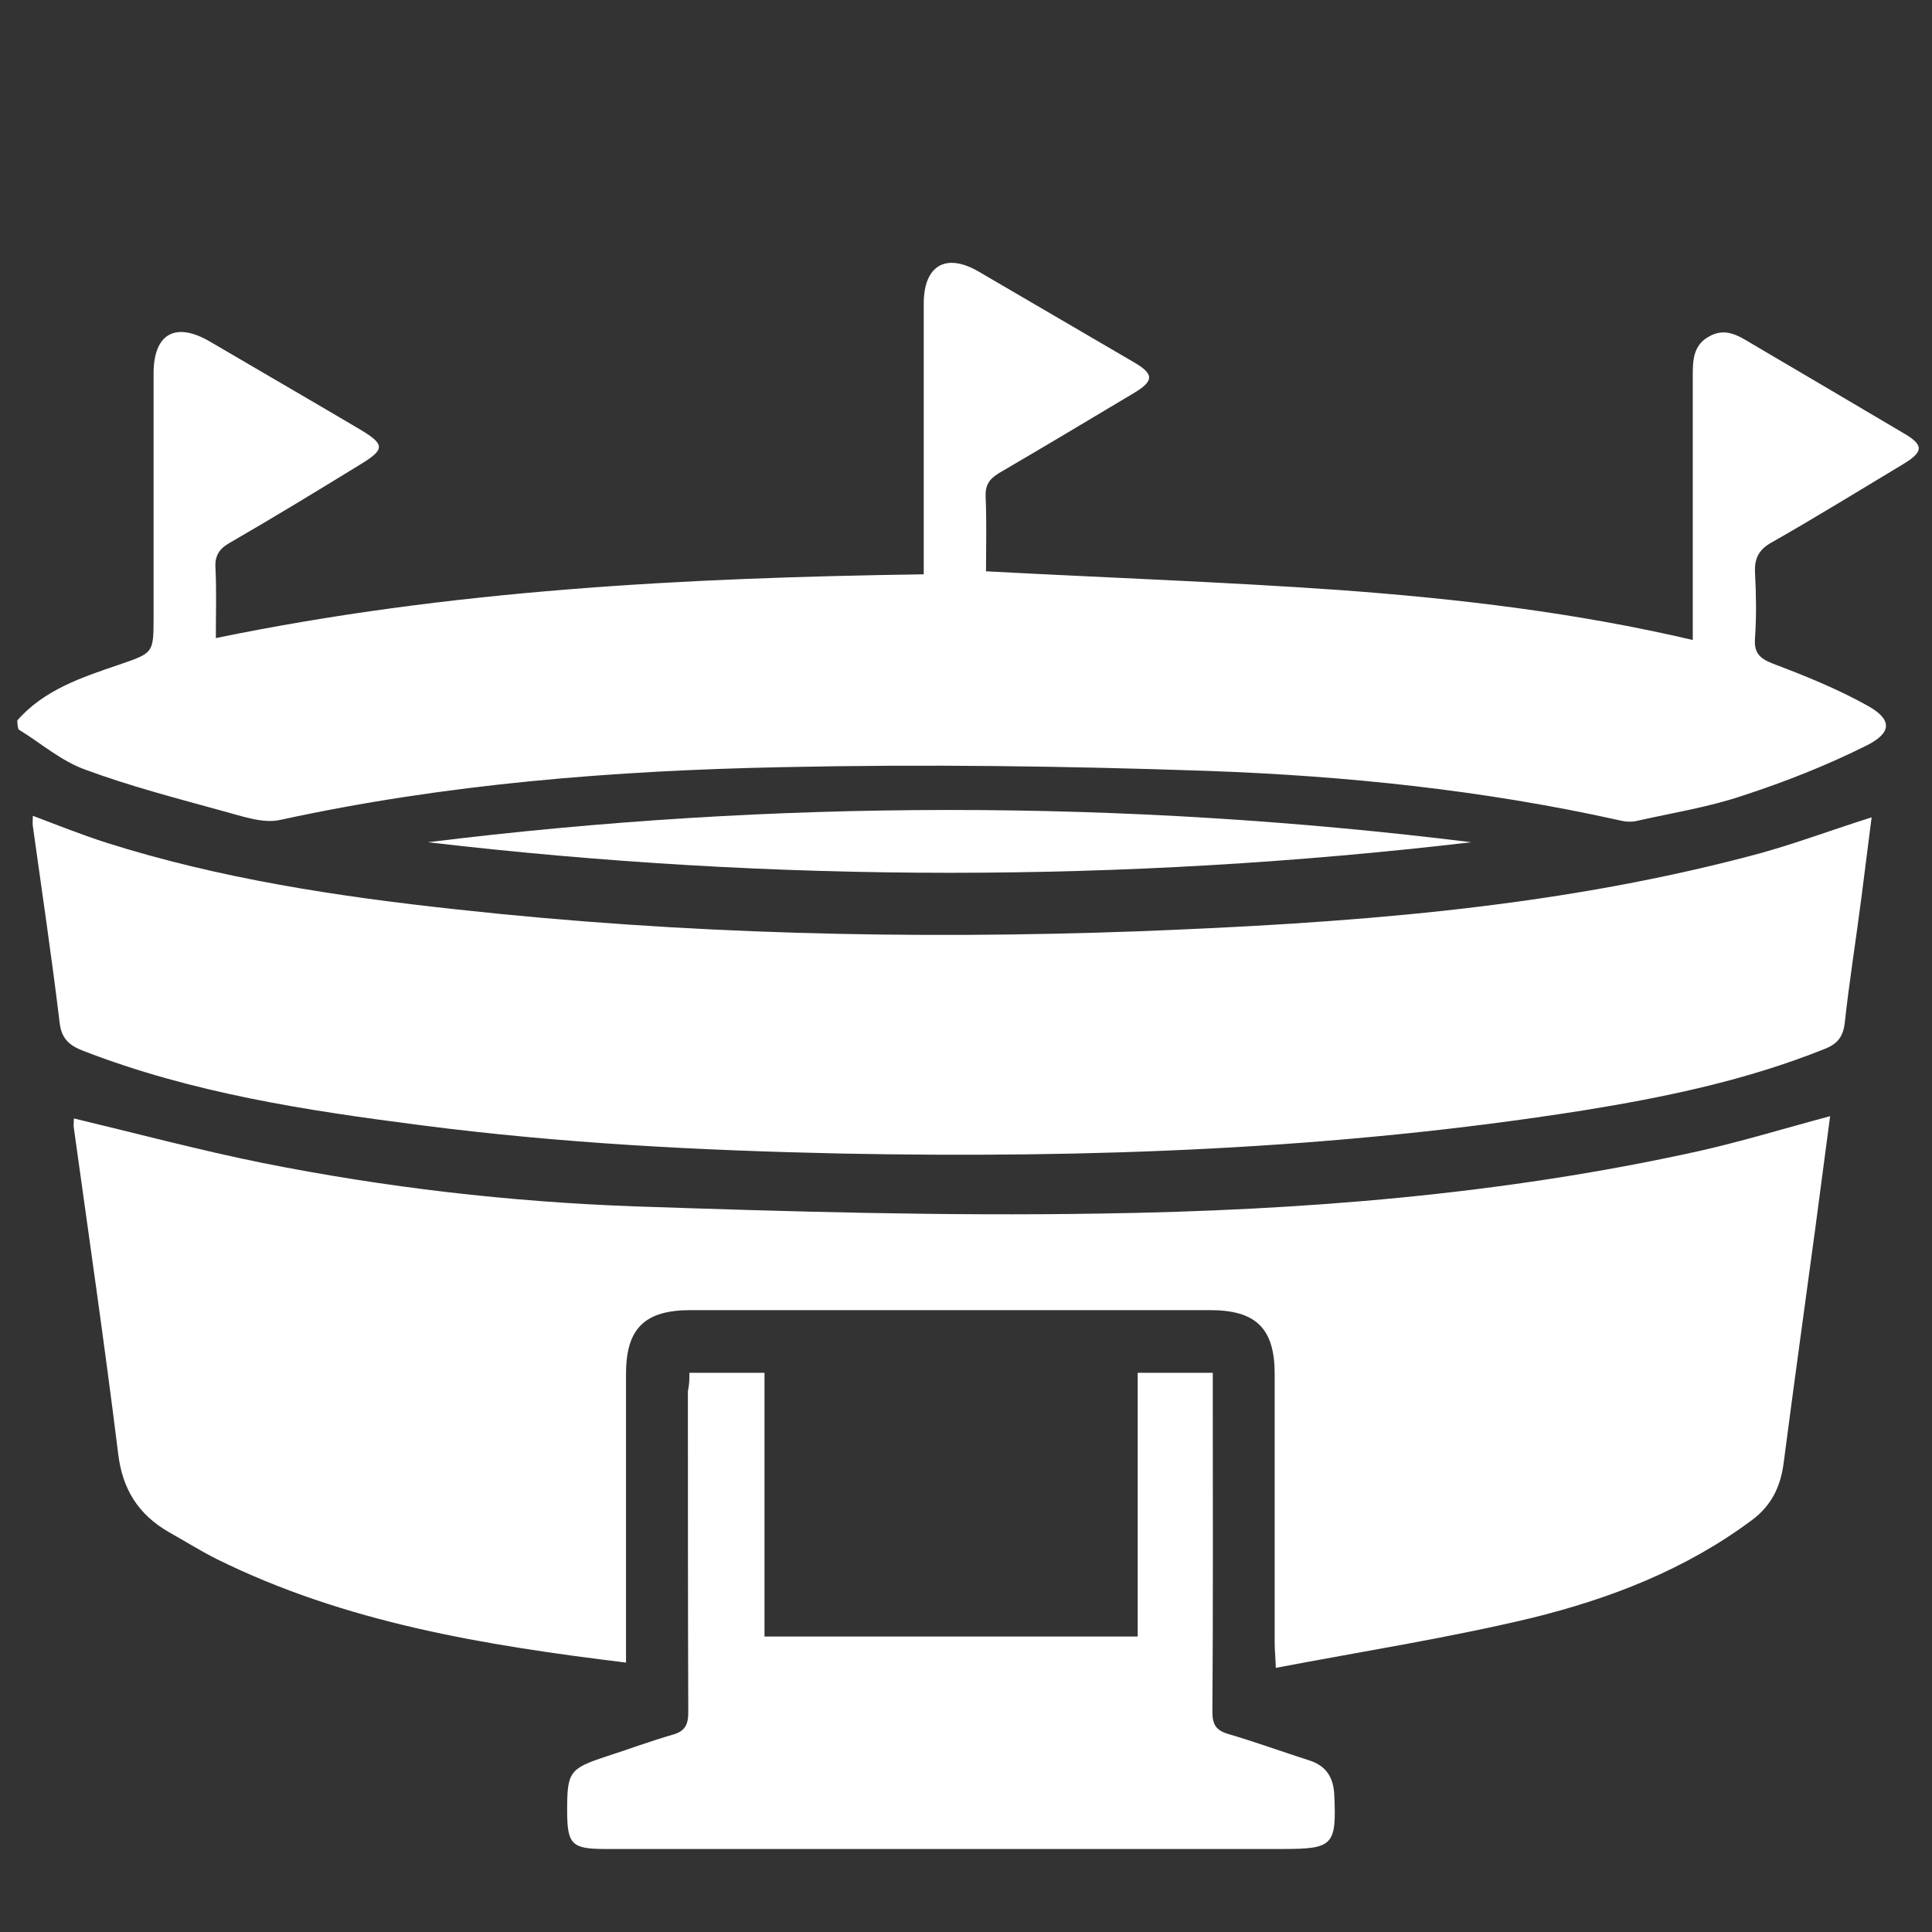
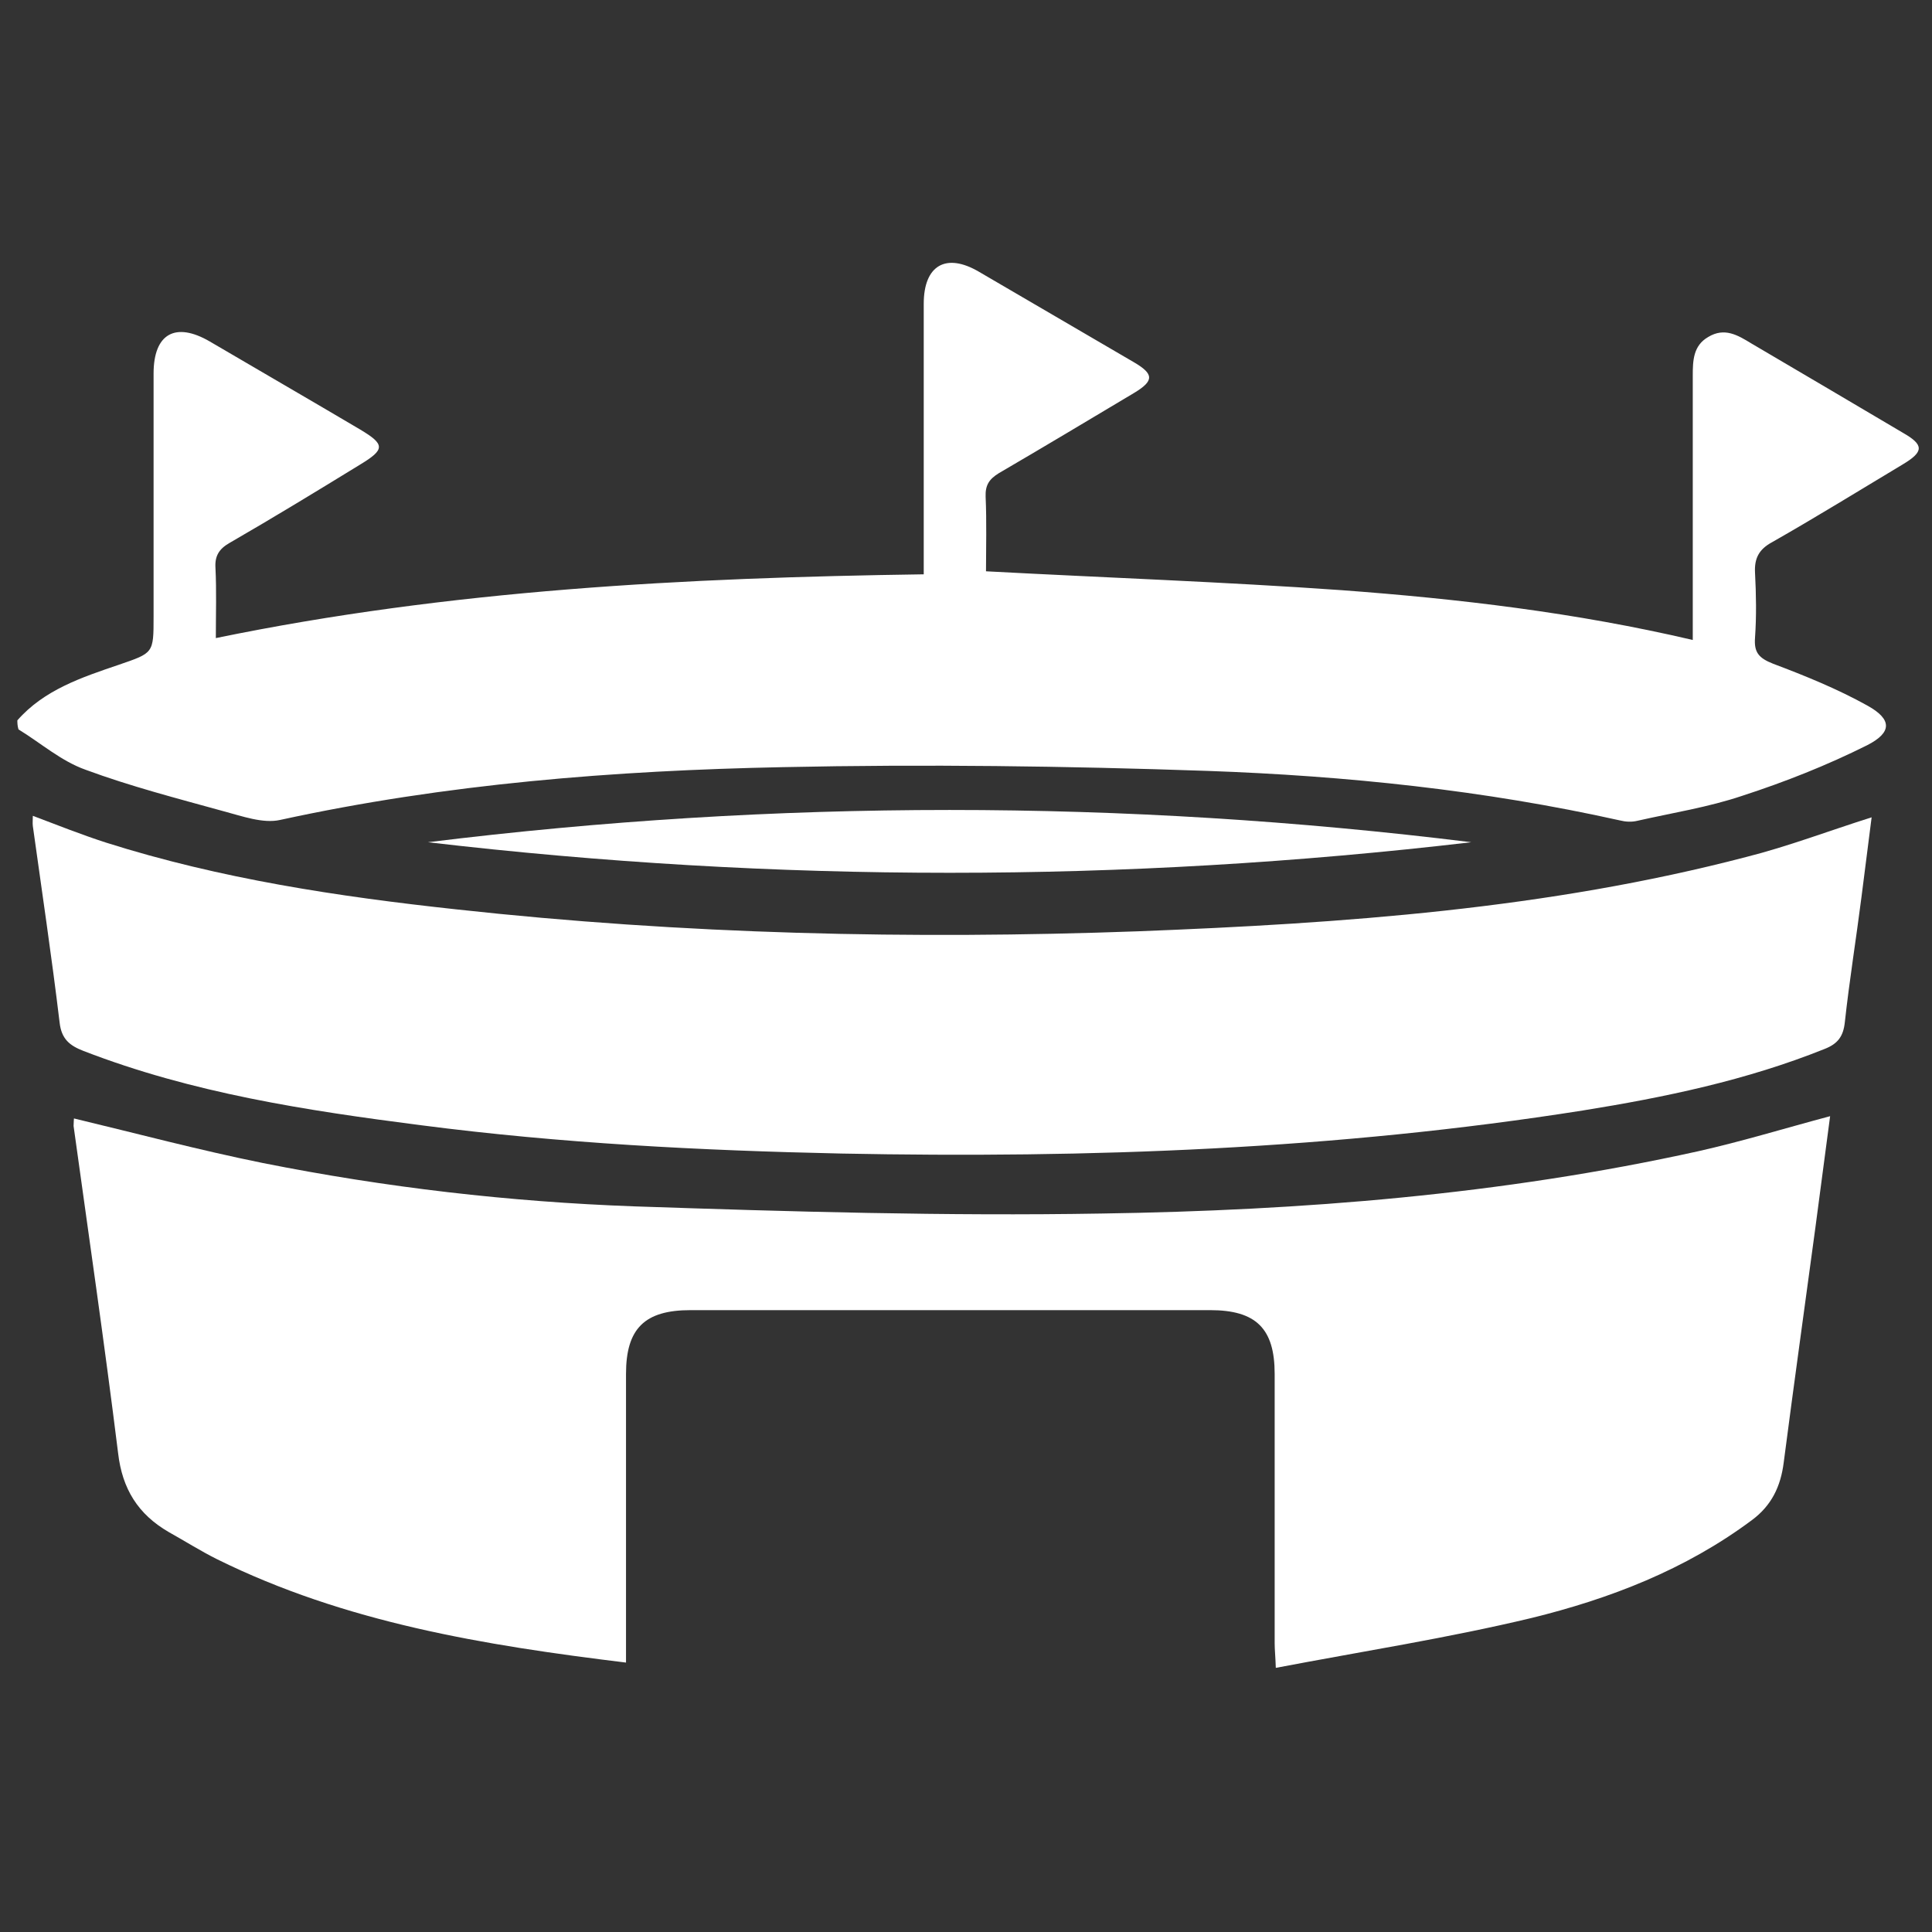
<svg xmlns="http://www.w3.org/2000/svg" version="1.1" id="Livello_1" x="0px" y="0px" viewBox="0 0 512 512" style="enable-background:new 0 0 512 512;" xml:space="preserve">
  <rect x="0" y="0" width="512" height="512" fill="#333333" stroke="none" />
  <style type="text/css">
	.st0{display:none;fill:#FFD11A;}
	.st1{display:none;}
	.st2{display:inline;}
	.st3{fill:#EF7A4E;}
	.st4{fill:#E9465E;}
	.st5{fill:#FFDA45;}
	.st6{fill:#F59D2C;}
	.st7{fill:#6CAFE1;}
	.st8{fill:#4474B9;}
	.st9{fill:#0D4597;}
	.st10{fill:#203A70;}
	.st11{fill:#2555A3;}
	.st12{display:inline;fill:#60B22F;}
	.st13{opacity:0.6;fill:url(#SVGID_1_);enable-background:new    ;}
	.st14{fill:url(#SVGID_2_);}
	.st15{display:inline;fill:#2555A3;}
	.st16{fill:#FFFFFF;}
	.st17{display:inline;fill:#FFFFFF;}
</style>
  <rect x="-80.9" y="-37.7" class="st0" width="644.9" height="605.1" />
  <g id="Livello_1_1_" class="st1">
    <g class="st2">
      <g>
        <g>
          <path class="st3" d="M154.3,445.5H57.7V243.6l48.3-38.2l48.3,38.2V445.5z" />
          <path class="st4" d="M154.3,445.5H106V197.1l48.3,46.6V445.5z" />
          <path class="st5" d="M303.2,445.5h-94.4v-220l47.2-47.2l47.2-30.4L303.2,445.5L303.2,445.5z" />
          <path class="st6" d="M303.2,445.5H256V178.4l47.2-30.4V445.5z" />
          <path class="st7" d="M452.7,445.5h-93.3V121.9l46.7,45l46.7-45L452.7,445.5z" />
          <path class="st8" d="M452.7,445.5H406V166.9l46.7-45V445.5z" />
        </g>
        <g>
          <g>
            <g>
              <path class="st9" d="M0,430.5h512v30H0V430.5z" />
            </g>
          </g>
        </g>
        <g>
          <path class="st10" d="M256,430.5h256v30H256V430.5z" />
        </g>
      </g>
      <g>
        <g>
          <g>
-             <path class="st8" d="M27.1,292.7L5.9,271.5l95.7-95.7l67.9,67.9l168-168l69.9,69.9l70-70l21.2,21.2L407.4,188l-69.9-69.9       l-168,168l-67.9-67.9L27.1,292.7z" />
+             <path class="st8" d="M27.1,292.7L5.9,271.5l95.7-95.7l168-168l69.9,69.9l70-70l21.2,21.2L407.4,188l-69.9-69.9       l-168,168l-67.9-67.9L27.1,292.7z" />
          </g>
        </g>
      </g>
      <path class="st11" d="M409.2,63.7v30h50.1l-51.9,51.9l-69.9-69.9L256,157.1v42.4l81.4-81.4l69.9,69.9l73.2-73.2v50.1h30V63.7    H409.2z" />
    </g>
  </g>
  <g id="Livello_2_1_" class="st1">
    <path class="st12" d="M252.2,62.4L79.9,124.7c0,302.8,172.3,335.8,172.3,335.8s172.3-33,172.3-335.8L252.2,62.4z M269.4,295.7   l-19.2,19.2c-4.5,4.5-10.5,6.8-16.4,6.8s-11.9-2.3-16.4-6.8l-41.2-41.2c-9.1-9.1-9.1-23.7,0-32.8c9-9.1,23.7-9.1,32.8,0l24.8,24.8   l91.4-91.4c9.1-9.1,23.7-9.1,32.8,0c9.1,9.1,9.1,23.7,0,32.8L269.4,295.7z" />
  </g>
  <g id="Livello_3" class="st1">
    <g class="st2">
      <linearGradient id="SVGID_1_" gradientUnits="userSpaceOnUse" x1="-241.06" y1="-1334.28" x2="-112.147" y2="-864.511" gradientTransform="matrix(-0.966 0.259 0.259 0.966 273.741 1336.341)">
        <stop offset="0" style="stop-color:#317DC0" />
        <stop offset="0.369" style="stop-color:#82AFD9;stop-opacity:0.889" />
        <stop offset="0.803" style="stop-color:#DCE8F4;stop-opacity:0.759" />
        <stop offset="1" style="stop-color:#FFFFFF;stop-opacity:0.7" />
      </linearGradient>
      <polyline class="st13" points="260.3,460.5 56.5,460.5 200.6,61.6 260.3,61.6   " />
      <linearGradient id="SVGID_2_" gradientUnits="userSpaceOnUse" x1="-432.351" y1="-1282.03" x2="-303.707" y2="-813.24" gradientTransform="matrix(-0.966 0.259 0.259 0.966 273.741 1336.341)">
        <stop offset="0" style="stop-color:#317DC0" />
        <stop offset="0.369" style="stop-color:#82AFD9;stop-opacity:0.889" />
        <stop offset="0.803" style="stop-color:#DCE8F4;stop-opacity:0.759" />
        <stop offset="1" style="stop-color:#FFFFFF;stop-opacity:0.7" />
      </linearGradient>
      <polyline class="st14" points="260.3,61.6 325.4,61.6 455.5,460.5 260.3,460.5   " />
    </g>
  </g>
  <g id="Livello_4" class="st1">
    <path class="st15" d="M456.4,200.9c2.8,0,5.1-2.3,5.1-5.1s-2.3-5.1-5.1-5.1h-78.6v-47.2h78.6c2.8,0,5.1-2.3,5.1-5.1   s-2.3-5.1-5.1-5.1h-78.6V68c0-2.8-2.3-5.1-5.1-5.1s-5.1,2.3-5.1,5.1v65.2h-223V68c0-2.8-2.3-5.1-5.1-5.1s-5.1,2.3-5.1,5.1v65.2   H55.8c-2.8,0-5.1,2.3-5.1,5.1s2.3,5.1,5.1,5.1h78.6v47.2H55.8c-2.8,0-5.1,2.3-5.1,5.1s2.3,5.1,5.1,5.1h78.6v157.5H55.8   c-2.8,0-5.1,2.3-5.1,5.1s2.3,5.1,5.1,5.1h78.6v86.4c0,2.8,2.3,5.1,5.1,5.1s5.1-2.3,5.1-5.1v-86.4h223v86.4c0,2.8,2.3,5.1,5.1,5.1   s5.1-2.3,5.1-5.1v-86.4h78.6c2.8,0,5.1-2.3,5.1-5.1s-2.3-5.1-5.1-5.1h-78.6V200.9H456.4z M367.6,143.4v47.2H208.8l17.4-47.2H367.6z    M144.7,143.4h70.7L198,190.6h-53.3V143.4L144.7,143.4z M194.1,200.9l-49.5,133.9V200.9H194.1z M205.2,358.4l12.2-35.3h76   l12.2,35.3H205.2z M367.6,358.4h-51.2l-14.5-42.1c-0.7-2.1-2.7-3.5-4.8-3.5h-83.3c-2.2,0-4.1,1.4-4.8,3.5l-14.5,42.1H147   l58.2-157.5h43.3L222.9,275c-0.5,1.6-0.3,3.3,0.7,4.6c1,1.3,2.5,2.1,4.2,2.1h55.4c1.7,0,3.2-0.8,4.2-2.1c1-1.3,1.2-3.1,0.7-4.6   l-25.5-74.1h105.1v157.5H367.6z M255.4,211.8l20.5,59.8h-41.1L255.4,211.8z" />
  </g>
  <g id="Livello_5" class="st1">
    <g class="st2">
      <path class="st16" d="M241.7,490.3v-64.1h28.6v64.1h70.6V61l-70.6-39.4h-99.2v468.9h70.6L241.7,490.3L241.7,490.3z M289.9,72.3    h28.6V126h-28.6V72.3z M289.9,150.4h28.6v53.8h-28.6V150.4z M289.9,228.5h28.6v53.8h-28.6V228.5z M289.9,306.6h28.6v53.8h-28.6    V306.6z M241.7,72.3h28.6V126h-28.6L241.7,72.3L241.7,72.3z M241.7,150.4h28.6v53.8h-28.6L241.7,150.4L241.7,150.4z M241.7,228.5    h28.6v53.8h-28.6L241.7,228.5L241.7,228.5z M241.7,306.6h28.6v53.8h-28.6L241.7,306.6L241.7,306.6z M193.6,72.3h28.6V126h-28.6    V72.3L193.6,72.3z M193.6,150.4h28.6v53.8h-28.6V150.4L193.6,150.4z M193.6,228.5h28.6v53.8h-28.6V228.5L193.6,228.5z     M193.6,306.6h28.6v53.8h-28.6V306.6L193.6,306.6z" />
    </g>
  </g>
  <g id="Livello_1_2_">
    <desc>Created with Sketch.</desc>
    <g class="st1">
      <path class="st17" d="M503.3,437.6c-2.8,7.2-9,9.3-15.9,4.9c-12.9-8.1-25.7-16.4-38.7-24.7c-50.3-32.2-100.4-64.4-150.7-96.6    c-4.3-2.7-4.3-2.7-4.7,2.3c-2.2,35-5.6,70.1-9.7,104.8c-1,8.4,0.6,13.3,8.4,18.1c20.7,12.7,40.6,26.6,61,39.8    c4.7,3.1,7,6.9,6.7,12.4c-0.1,5.7,0.1,11.2-0.1,16.9c-0.3,8.7-5.7,12.9-14.1,11c-28.7-6.3-57.4-12.7-86.2-19.1    c-1.9-0.4-3.7-0.4-5.7,0c-28.7,6.5-57.4,12.8-86.2,19.1c-8.7,1.9-14.1-2.3-14.3-11.2c-0.1-5.7,0.1-11.2,0-16.9    c-0.1-5.3,2.1-9,6.6-12c22-14.3,43.7-29,65.7-43.3c3.5-2.3,4.8-4.3,4.3-8.8c-3.9-37.5-8-75-10.2-112.6c0-0.8-0.1-1.6-0.3-2.5    c-2.3,0-3.6,1.6-5.2,2.5c-61.8,39.6-123.6,79.1-185.4,118.7c-1.7,1-3.2,2.2-4.9,3c-6.3,3.1-14.3-0.6-14.6-7.5    c-0.4-12.5-1.6-25.2,1.2-37.6c2.3-10.7,8.3-19.4,16-27c61.5-61.5,123.1-123.1,184.7-184.6c3-3,4.3-5.8,4.3-10.1    c-0.3-25.3,0-50.7-0.1-75.9c-0.1-19.5,5-37.5,15-54.2c4.9-8.3,12.7-12.4,21.6-14.7c3.2,0,6.5,0,9.7,0c11.1,0.9,18.4,7,23.9,16.4    c9.3,15.9,13.8,33,14.1,51.1c0.3,25.1,0.1,50.3,0,75.4c0,5.2,1.6,8.7,5.2,12.3c60.5,60.2,120.7,120.6,181.1,181.1    c6.6,6.6,12.7,13.7,16.2,22.6c1.6,4.1,1.4,8.5,2.5,12.7c0,1.6,0,3.2,0,4.8c0,6.9,0.4,14.1,0.4,21.1    C504.6,432.2,504.1,434.9,503.3,437.6z" />
    </g>
    <g class="st1">
      <path class="st17" d="M466.4,381.4c1.4,2.6,4.4,3,6.6,4.3c5.3,2.8,10.7,5.3,15.8,8.7c7.5,5,10.5,12.5,13.1,20.6c0,3.2,0,6.3,0,9.6    c-6.7,18.2-19.3,33.2-28.6,49.9c-0.3,0.4-0.8,0.5-1.2,0.8c-2.6,1.4-4.5-0.5-6.6-1.6c-22.9-11.4-46-22.6-68.8-34.4    c-16.9-8.8-33.2-8.7-50.2,0c-23.3,12-46.9,23.5-70.5,35.3c-2.1,1-4,2.8-6.6,1.7c-8.7-13.8-17.7-27.5-26-41.6    c-8.1-13.8-2.7-32.6,11.1-40.6c5.4-3.1,10.7-6.1,16.3-9c1.9-1,3.5-2.2,3.4-4.7c3.6-0.1,6.6-2.2,9.7-3.9    c21.1-11.5,42-23.3,63.3-34.3c17.1-8.7,34.5-6.9,51.2,2.5c16.3,9,32.8,17.5,49.3,26.1C454.1,374.2,460.8,377,466.4,381.4z" />
-       <path class="st17" d="M372.6,34.3c4.4,2.3,9.6,3.1,13.6,6.3c10.6,8.1,15.6,18.9,13.7,32.2c-2.1,14.2-10.6,23.4-24.3,27.8    c-3,2.8-7,1.9-10.5,3.1c-10-1.6-19.1-5-25.5-13.3c-4.9-6.3-8.9-13.1-7.1-21.7c1.3-4.3,1-8.8,2.8-12.9c4-9.4,10.7-15.9,20.3-19.5    c1.6-0.5,3.5-0.4,4.7-1.9C364.4,34.3,368.5,34.3,372.6,34.3z" />
      <path class="st17" d="M188.9,388.1c0.1,1.4,0.4,2.8,0.4,4.3c0,42.3,0,84.4,0.1,126.7c0,3.9-0.9,5-4.9,5    c-41.8-0.1-83.5-0.1-125.1,0c-3.9,0-5.3-0.9-5-4.9c0.4-7,0.1-14,0.1-21.1c2.1-1.8,4.5-1.4,6.9-1.4c12.7,0,25.5,0,38.1,0    c1.6,0,3.2,0,4.8,0c4.5-0.3,7.1-2.3,7.4-5.9c0.3-3.7-2.7-6.9-7.4-7.2c-5.4-0.4-10.9-0.1-16.2-0.1c-9,0-18.1,0-27.1,0    c-2.2,0-4.5,0.4-6.3-1.4c0-5.8,0-11.5,0-17.3c1.8-1.7,4.1-1.3,6.3-1.3c7.8,0,15.5,0,23.4,0c1.8,0,3.5,0,5.2-0.4    c3.4-0.9,5.6-3.6,5.3-6.9c-0.3-3.5-2.5-5.3-5.8-5.9c-2.1-0.4-4.1-0.3-6.2-0.3c-7.5,0-14.9,0-22.4,0c-2.1,0-4.1,0.3-5.8-1.4    c0-19.3,0-38.5-0.1-57.7c0-1.3-0.3-2.6,0.9-3.6c1.7-0.6,3.5-0.6,5.2-0.6c40.2,0,80.5,0,120.7,0    C183.8,386.6,186.6,386.5,188.9,388.1z" />
      <path class="st17" d="M332.6,68.7c1.3,14.5,8.1,25.1,21.7,31c3.5,1.6,7.6,0.9,10.7,3.4c-1.2,3.6-4.4,4.8-7.5,5.9    c-28.6,21.3-57.1,42.7-85.7,64.1c-34.8,26.1-69.6,52.2-104.3,78.3c-1,0.8-2.1,1.4-3.1,2.1c-1.4,1.2-3.2,1.2-5,1.2    c-13.8,0-27.7,0-41.5,0c-1.6,0-3.2,0-4.5-1c-1.6-1.9-1.4-4.1-1.4-6.3c0-12.5,0-25,0-37.5c0-2.2,0-4.4,1.4-6.3    c33.9-20.9,67.7-41.9,101.5-62.7c37.7-23.3,75.6-46.5,113.5-69.8C329.7,70,331.1,69.3,332.6,68.7z" />
      <path class="st17" d="M269.5,476.3c17.2-8.5,34.5-17.1,51.7-25.6c10.9-5.3,21.6-11,32.6-15.8c13.6-6.1,27.3-4.7,40.5,1.9    c24.3,12.2,48.6,24.3,73,36.5c1.6,0.8,3.2,1.3,4.8,1.9c-1.7,5.8-5.7,10.2-8.7,15.3c-6.1,10.2-12.7,20.2-18.7,30.5    c-1.4,2.5-3.1,3.1-5.7,3.1c-45.4-0.1-90.8,0-136.1,0c-2.2,0-4-0.1-5.3-2.3C288.2,506.6,278.9,491.4,269.5,476.3z" />
      <path class="st17" d="M466.4,381.4c-11.1-4.4-21.2-10.7-31.8-16.2c-14.7-7.5-29-16-44-22.9c-14.9-6.7-30.4-5.9-45,1.9    c-22.2,12-44.5,24-66.6,36.1c-1.6,0.8-3.2,2.6-4.8-0.1c-1.6-14.5-3.1-29-4.5-43.4c-1.4-13.6-2.7-27-4.1-40.6    c1.8-1.8,4.1-1.6,6.3-1.6c65.8,0,131.6-0.1,197.4,0.1c2.7,0,7.5-1.7,6.7,4.4c-2.2,18.1-4.4,36.2-6.5,54.3    C468.6,362.8,467.5,372.1,466.4,381.4z" />
      <path class="st17" d="M476.1,299.2c-0.1-1.4-0.3-3-2.3-2.8c-1.2,0-2.2,0-3.4,0c-68.3,0-136.5,0-204.8,0c-4.7,0-9.3-0.1-13.8,0    c-2.5,0-3.5-0.8-3.4-3.4c0.1-14.6,0.1-29.3,0-44c0-3.9,2.3-3.5,4.8-3.5c18.7,0,37.6-0.3,56.4,0.1c5,0.1,6.1-1.6,5.9-6.2    c-0.3-19-0.1-37.9-0.1-56.9c0-1.7-0.5-3.5,0.8-5c0.3,0.3,0.4,0.4,0.6,0.6c1.3,2.3,0.9,4.9,0.9,7.5c0,17.2,0,34.4,0,51.6    c0,6.5,0.3,6.7,6.7,6.7c29.3,0,58.6,0,87.9,0c1.7,0,3.5-0.3,5.2,0.5c1.6,1.7,3.6,1,5.4,1c18.9,0,37.7,0.1,56.8,0c4,0,5,1.2,5,5.2    c-0.3,13.8-0.1,27.7,0,41.5c0,3-0.6,4.8-3.9,4.1C478.3,295.8,477.1,297.3,476.1,299.2z" />
      <path class="st17" d="M113.3,203.4c0.1,16.5,0.1,33.2,0.3,49.8c0.4,0.5,0.6,1,0.9,1.7c1,7,0.5,14,0.4,20.9c0,2.5-1.3,4.4-4,4.5    c-9.6,0.5-19.1,0.5-28.6,0c-0.9,0-1.8-0.6-2.6-1.2c-15.4,0-30.9-0.1-46.3,0c-3.4,0-5.2-1-6.9-3.7c-4.5-7.2-11.2-13.8-13.6-21.7    c-2.5-7.9-0.6-17.1-0.8-25.6c0-6.9,0.1-13.7-0.1-20.6c-0.1-3.4,1-4.3,4.3-4.3C48.7,203.4,81,203.4,113.3,203.4z" />
      <path class="st17" d="M188.9,388.1c-43.3,0-86.6,0-129.9,0c-1.4,0-3,0.4-4-1c8-21.6,16.2-43.3,24.2-64.9c1.8-1.7,4.1-1.7,6.3-1.7    c24,0,48.1,0,72.1,0c2.2,0,4.5-0.1,6.3,1.6C172.4,344.2,180.7,366.2,188.9,388.1z" />
      <path class="st17" d="M164.3,322.2c-28.3,0-56.6,0.1-84.8,0.1c0.9-14.3,0.3-28.7,0.4-43c9.8,0,19.8-0.1,29.6,0    c3.4,0,4.4-1.2,4.3-4.4c-0.1-6.9,0-13.7,0-20.6c1.9-0.9,4.1-0.4,6.1-0.4c13.2,0,26.4,0.1,39.6-0.1c3.6,0,4.5,1,4.5,4.5    c-0.1,19.3-0.1,38.5,0,57.8c0,1.7-0.4,3.5,0.4,5.2C164.1,321.6,164.1,321.8,164.3,322.2z" />
      <path class="st17" d="M357.5,108.9c2.5-1.9,5-4,7.5-5.9c3.2-2.3,7.1-1.3,10.6-2.5c0,12.2,0,24.2-0.1,36.3c0,2.7,1.2,4.5,3.1,6.1    c11.6,9.2,23.3,18.5,35,27.7c2.5,1.9,3.1,4.8,3.9,7.5c-7,2.3-14.1,0.9-21.2,0.9c-6.3-2.8-11-8.1-16.4-12.2    c-3.6-2.7-7.1-5.4-10.5-8.4c-1.9-1.8-3.4-1.7-5.3,0c-7.1,5.8-14.3,11.6-21.6,17.3c-1.8,1.4-3.5,2.7-5.8,3.2    c-5.3,0.6-10.6,0.3-15.9,0.3c-1.6,0-3.1-0.1-4.4-1.3l-0.3-0.3c0.8-6.9,6.9-9.3,11.1-12.9c9.6-8,19.4-15.6,29.2-23.4    c1-0.9,1.8-1.7,1.8-3.1c0-9.3,0-18.7-0.1-28.1C358.2,109.8,357.8,109.3,357.5,108.9z" />
      <path class="st17" d="M54.4,482c16.5,0,33.1-0.1,49.6,0c5.6,0,9.6,3.7,9.4,8.5s-3.6,7.8-9.4,7.8c-16.5,0-33.1-0.1-49.6-0.1    C54.4,492.7,54.4,487.4,54.4,482z" />
-       <path class="st17" d="M54.4,448.5c11.1,0,22.2-0.1,33.4-0.1c5.6,0,8.5,3,8.5,8c0,4.7-3.5,8.3-8.5,8.3c-11.1,0-22.2,0-33.4,0    C54.4,459.2,54.4,453.9,54.4,448.5z" />
      <path class="st17" d="M164.1,321.2c-1.4-1.4-0.8-3.4-0.8-5c0-18.9-0.1-37.9,0.1-56.8c0-4.4-1.3-5.3-5.4-5.3    c-14.7,0.3-29.6,0.1-44.3,0.1c0-0.4,0-0.6,0-1c16.9,0.1,33.9,0.1,50.8,0.3C164.3,276.1,164.1,298.5,164.1,321.2z" />
      <path class="st17" d="M394.6,177.7c7.6,0.1,15.3,0.3,22.9,0.4c0,22.2,0,44.5,0.1,66.6c-1.7,1.3-3.6,0.9-5.6,0.9    c-30.3,0-60.4-0.1-90.6,0.1c-4.3,0-5.3-1-5.3-5.3c0.3-20.8,0.1-41.6,0.3-62.4c7.4-0.1,14.6-0.1,22-0.3c3-1.2,6.1-1.4,9.3-1.4    c13.2,0.1,26.4,0,39.6,0C389.8,176.3,392.3,176.3,394.6,177.7z" />
      <path class="st17" d="M366.7,60c4.8,0,8.1,3.2,8.3,7.9c0.1,4.5-3.5,8.4-8,8.4c-4.3,0.1-8.5-3.7-8.7-7.9    C358.2,63.7,361.8,60,366.7,60z" />
      <path class="st17" d="M349.8,212.1c0,2.7,0.1,5.4,0,8.1c-0.3,4-3.7,8.1-7.4,8.1c-4.1,0-7.6-1.6-8.8-5.9    c-1.8-7.2-1.8-14.5,0.1-21.7c1.2-4.5,4.7-6.5,9.2-5.8c4.4,0.6,6.5,3.9,6.9,8C350,206,349.8,209.1,349.8,212.1z" />
      <path class="st17" d="M358.4,211.7c0-2.7-0.1-5.4,0-8.1c0.1-4.4,3.1-8,6.9-8.5c4.7-0.6,8,1.4,9.3,6.2c1.8,6.9,1.7,13.8,0.1,20.7    c-1,4.1-5,6.9-8.8,6.5c-3.9-0.4-7.4-4.3-7.5-8.7C358.3,217.1,358.4,214.4,358.4,211.7z" />
      <path class="st17" d="M400.4,212.1c0,2.7,0.1,5.4,0,8.1c-0.3,4-3.7,8.1-7.4,8.1c-4,0.1-7.6-1.4-8.8-5.8c-1.8-7.2-1.8-14.5,0-21.7    c1.2-4.5,4.7-6.5,9.2-5.8c4.4,0.6,6.5,3.9,7,7.9C400.7,206,400.4,209,400.4,212.1z" />
    </g>
    <g>
      <path class="st16" d="M4.6,190.9c7.1-8.1,17.1-11.4,26.8-14.7c9.3-3.2,9.3-3,9.3-12.8c0-21.5,0-42.9,0-64.4    c0-10.6,5.8-13.8,14.9-8.5c13.3,7.8,26.6,15.5,39.8,23.3c6.7,4,6.7,5.3-0.1,9.4c-11.4,7-22.9,14-34.5,20.7    c-2.8,1.6-3.9,3.5-3.7,6.6c0.3,6.1,0.1,12,0.1,18.6c62.1-12.8,124.5-16,187.6-16.9c0-2.3,0-4.1,0-5.8c0-22,0-44,0-65.9    c0-10.2,5.9-13.6,14.6-8.5c13.7,8,27.4,16,41.1,24c5.3,3.1,5.4,4.9,0.1,8.1c-11.9,7.1-23.9,14.3-35.9,21.3    c-2.6,1.6-3.6,3.2-3.5,6.2c0.3,6.7,0.1,13.4,0.1,19.8c31.8,1.7,63.1,2.8,94.2,5c31,2.3,61.9,5.9,93.1,13.2c0-2.2,0-3.9,0-5.6    c0-21.5,0-42.9,0-64.4c0-4,0.1-8,4.1-10.3c4.3-2.6,7.8-0.5,11.4,1.7c13.4,7.9,26.9,15.8,40.2,23.7c5.6,3.2,5.6,5-0.1,8.4    c-11.5,6.9-23,14-34.6,20.6c-3.5,1.9-4.7,4.3-4.5,8.1c0.3,5.7,0.4,11.5,0,17.2c-0.3,3.9,1,5.4,4.8,6.9c8.5,3.2,17.1,6.7,25,11.1    c6.5,3.6,6.6,7.1-0.1,10.5c-10.6,5.3-21.7,9.7-33.1,13.4c-8.9,3-18.4,4.5-27.7,6.6c-1.6,0.4-3.2,0.3-4.8-0.1    c-35.9-8-72.5-11.8-109.1-13.1c-37.5-1.3-75.1-1.8-112.6-1c-44.7,0.9-89.3,4.4-133.3,14c-4.5,1-10-1-14.9-2.3    c-12.3-3.4-24.7-6.6-36.6-11c-6.5-2.3-11.9-7.1-17.8-10.7C4.6,192.3,4.6,191.5,4.6,190.9z" />
      <path class="st16" d="M19.6,296.4c16.7,4,33.2,8.4,50,11.8c32.6,6.5,65.4,10.3,98.5,11.5c41.2,1.4,82.6,2.6,123.8,1.9    c53.1-0.8,106.1-5,158.1-16.5c11.6-2.6,23-6.1,35-9.3c-1.3,9.8-2.6,19.7-3.9,29.5c-2.8,20.8-5.7,41.5-8.4,62.3    c-0.8,6.3-3.2,11.4-8.5,15.3c-17.6,13.1-37.6,20.8-58.4,25.9c-22.1,5.3-44.6,8.8-67.7,13.2c-0.1-3.1-0.3-4.8-0.3-6.5    c0-23.8,0-47.6,0-71.4c0-12-4.9-16.9-17.1-16.9c-45.9,0-91.8,0-137.7,0c-12.2,0-17.1,4.9-17.1,16.9c0,23.7,0,47.2,0,70.8    c0,1.8,0,3.5,0,5.7C128.2,436,91.5,430,57.5,413.2c-4.4-2.2-8.5-4.8-12.8-7.2c-8.1-4.7-12.3-11.4-13.4-20.9    c-3.6-29-7.8-57.8-11.8-86.7C19.5,297.5,19.6,296.5,19.6,296.4z" />
      <path class="st16" d="M496,216.6c-0.9,7-1.8,14.1-2.7,21.2c-1.4,11-3.2,22.1-4.4,33.1c-0.4,3.7-1.8,5.7-5.4,7.1    c-20.7,8.3-42.3,12.8-64.1,16.3c-65.2,10.3-130.7,12.7-196.5,11.4c-37.2-0.8-74.3-2.7-111.3-7.5c-30.4-3.9-60.6-8.5-89.5-19.7    c-3.6-1.4-5.8-3.1-6.3-7.5c-2.1-17.5-4.7-34.8-7.1-52.1c-0.1-0.8,0-1.6,0-2.7c6.6,2.5,12.9,5,19.4,7.1    c30.3,9.6,61.5,14.3,92.9,17.7c60.1,6.6,120.4,8,180.7,5.8c54.2-2.1,108.3-5.9,161.1-19.7C473.9,224.3,484.6,220.2,496,216.6z" />
-       <path class="st16" d="M182.7,363.8c6.7,0,13.1,0,19.9,0c0,23.4,0,46.5,0,69.9c33.2,0,65.8,0,98.9,0c0-23.4,0-46.5,0-69.9    c6.9,0,13.2,0,19.9,0c0,2.1,0,3.9,0,5.6c0,28.1,0.1,56.1-0.1,84.2c0,3.4,0.9,4.9,4.1,5.9c7.2,2.1,14.3,4.7,21.5,7    c4.5,1.4,6.5,4.5,6.7,9.2c0.6,13.3-0.3,14.3-13.6,14.3c-59.9,0-119.7,0-179.6,0c-8.9,0-10.1-1.2-10.1-10.2    c0-10.2,0.6-11.1,10.3-14.3c5.9-1.9,11.8-4.1,17.7-5.8c3.2-0.9,4.1-2.6,4.1-5.9c-0.1-28.3-0.1-56.8-0.1-85.1    C182.7,366.9,182.7,365.5,182.7,363.8z" />
      <path class="st16" d="M113.4,223.2c92.2-11.4,184.3-11.4,276.5,0C297.8,234,205.6,234,113.4,223.2z" />
    </g>
  </g>
</svg>